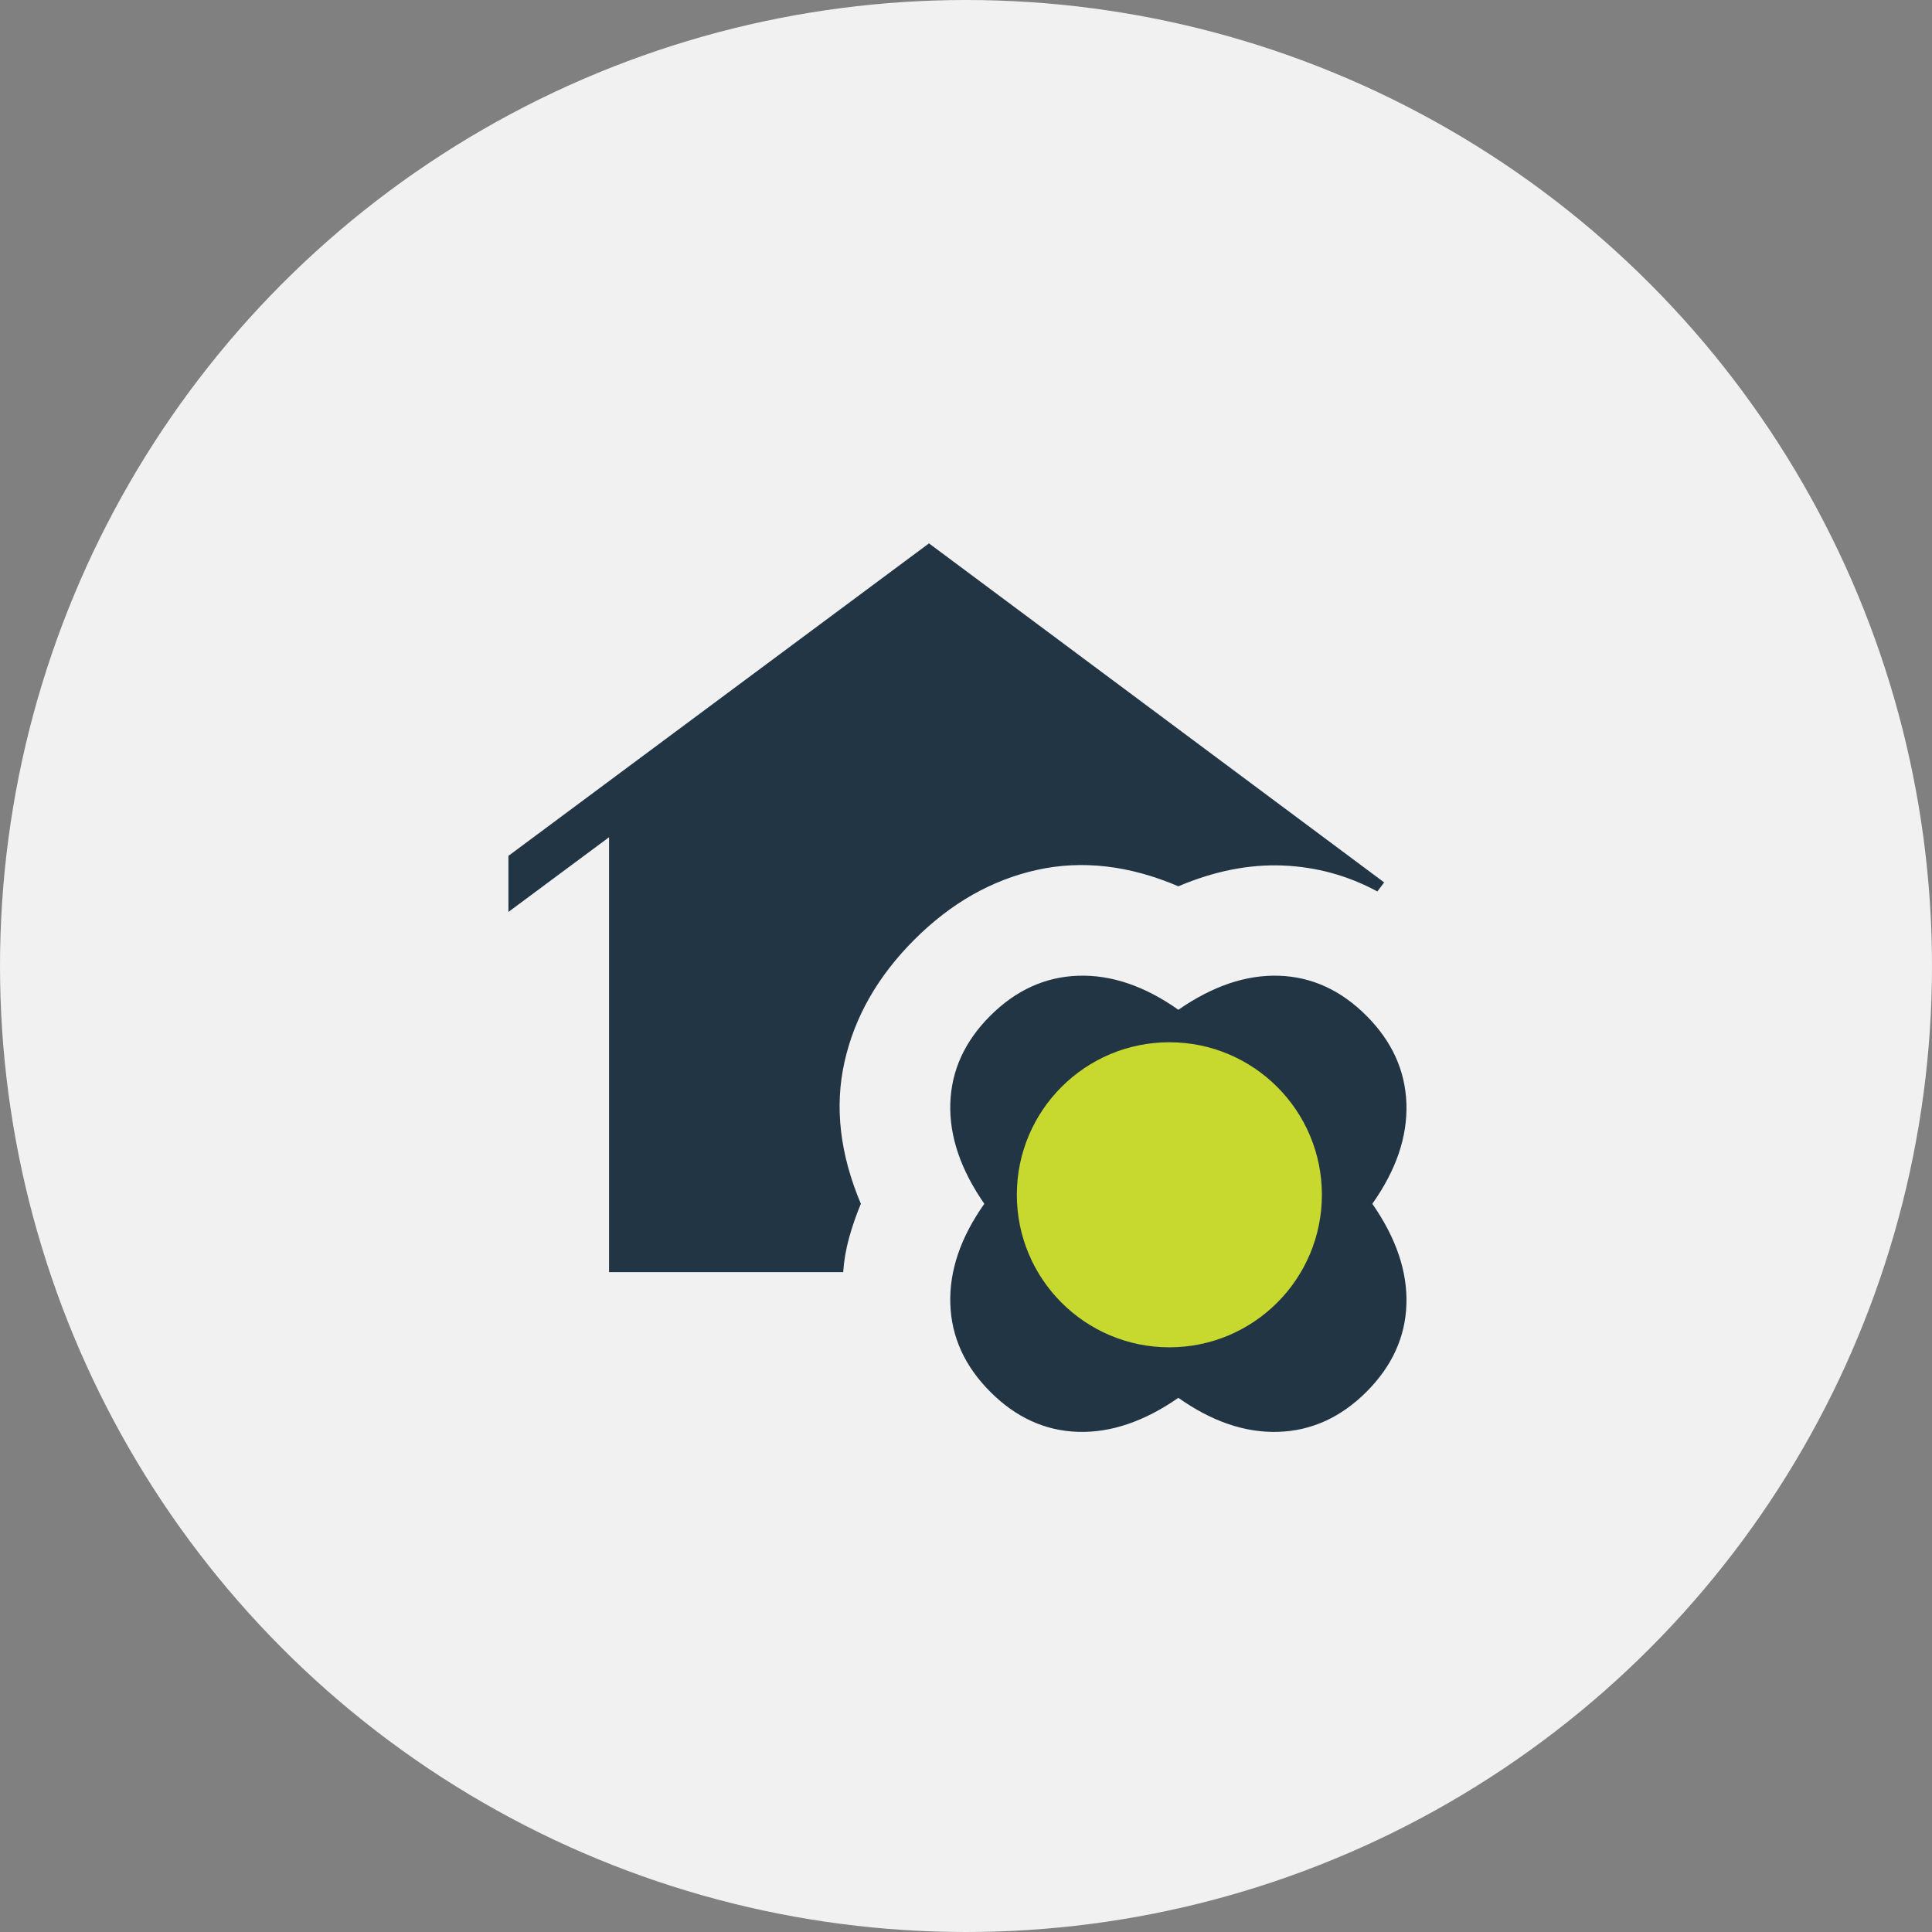
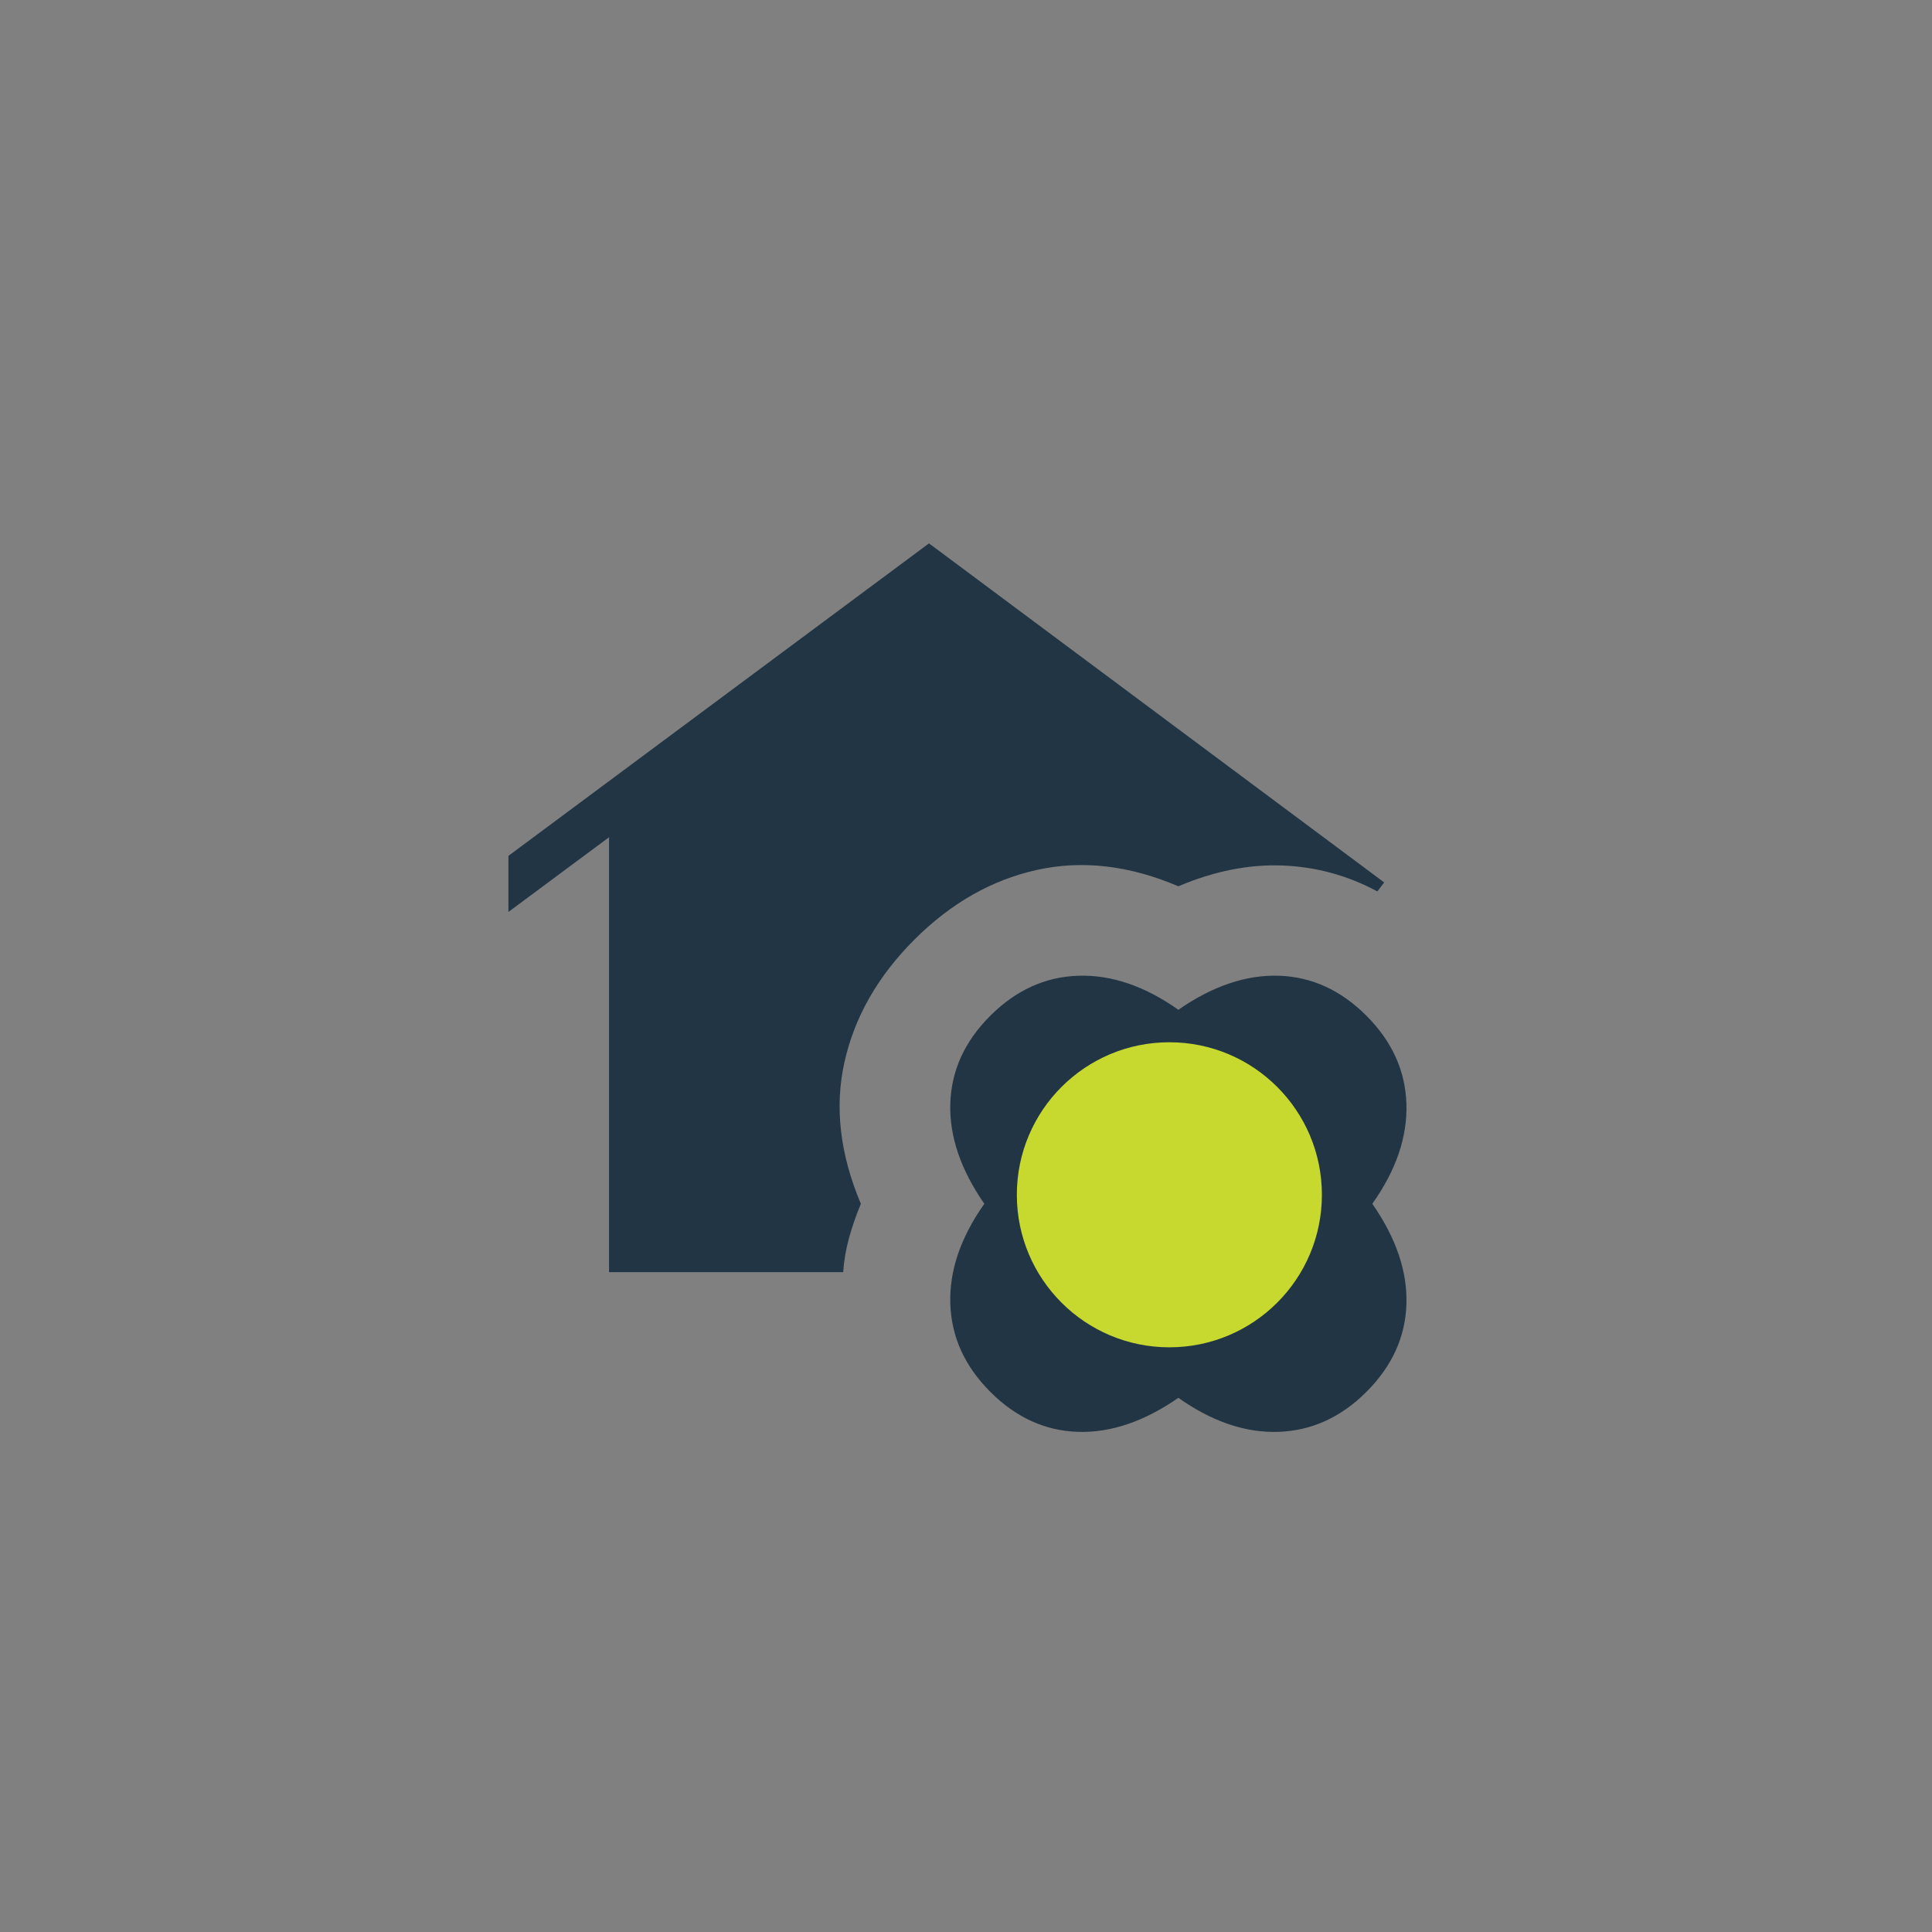
<svg xmlns="http://www.w3.org/2000/svg" width="76" height="76" viewBox="0 0 76 76" fill="none">
  <rect x="0" y="0" width="76" height="76" fill="#808080" stroke="none" />
-   <circle cx="38" cy="38" r="38" fill="#F1F1F1" />
  <g clip-path="url(#clip0_994_8576)">
    <path d="M23.958 50.042V32.935L19.665 36.122L18.594 34.712L36.544 21.375L54.45 34.712L54.182 35.067C53.022 34.44 51.78 34.1 50.455 34.047C49.129 33.995 47.762 34.267 46.354 34.864C44.424 34.04 42.568 33.826 40.787 34.221C39.006 34.617 37.399 35.532 35.966 36.966C34.532 38.401 33.617 40.002 33.221 41.771C32.824 43.54 33.039 45.401 33.864 47.354C33.68 47.796 33.526 48.24 33.402 48.687C33.278 49.135 33.2 49.587 33.169 50.042H23.958ZM46.354 54.987C45.008 55.921 43.69 56.367 42.4 56.325C41.11 56.283 39.962 55.759 38.956 54.752C37.95 53.745 37.426 52.591 37.383 51.291C37.341 49.989 37.787 48.676 38.721 47.354C37.787 46.008 37.341 44.69 37.383 43.4C37.425 42.11 37.949 40.962 38.956 39.956C39.963 38.951 41.117 38.426 42.417 38.383C43.719 38.342 45.032 38.788 46.354 39.722C47.7 38.788 49.018 38.342 50.308 38.383C51.598 38.425 52.746 38.95 53.752 39.956C54.757 40.963 55.282 42.117 55.325 43.418C55.367 44.72 54.92 46.032 53.984 47.354C54.92 48.7 55.367 50.018 55.325 51.308C55.283 52.598 54.758 53.746 53.752 54.752C52.745 55.758 51.591 56.282 50.29 56.325C48.989 56.368 47.677 55.923 46.354 54.987ZM46.354 48.768C46.752 48.768 47.086 48.631 47.357 48.358C47.631 48.086 47.767 47.752 47.767 47.354C47.767 46.956 47.631 46.622 47.359 46.351C47.087 46.077 46.752 45.941 46.354 45.941C45.956 45.941 45.622 46.077 45.35 46.349C45.079 46.621 44.943 46.956 44.94 47.354C44.938 47.752 45.074 48.086 45.349 48.358C45.623 48.629 45.959 48.767 46.354 48.768Z" fill="#213545" />
    <circle cx="46" cy="47" r="6" fill="#C7D92F" />
  </g>
  <defs>
    <clipPath id="clip0_994_8576">
      <rect width="42" height="42" fill="white" transform="translate(20 21)" />
    </clipPath>
  </defs>
</svg>